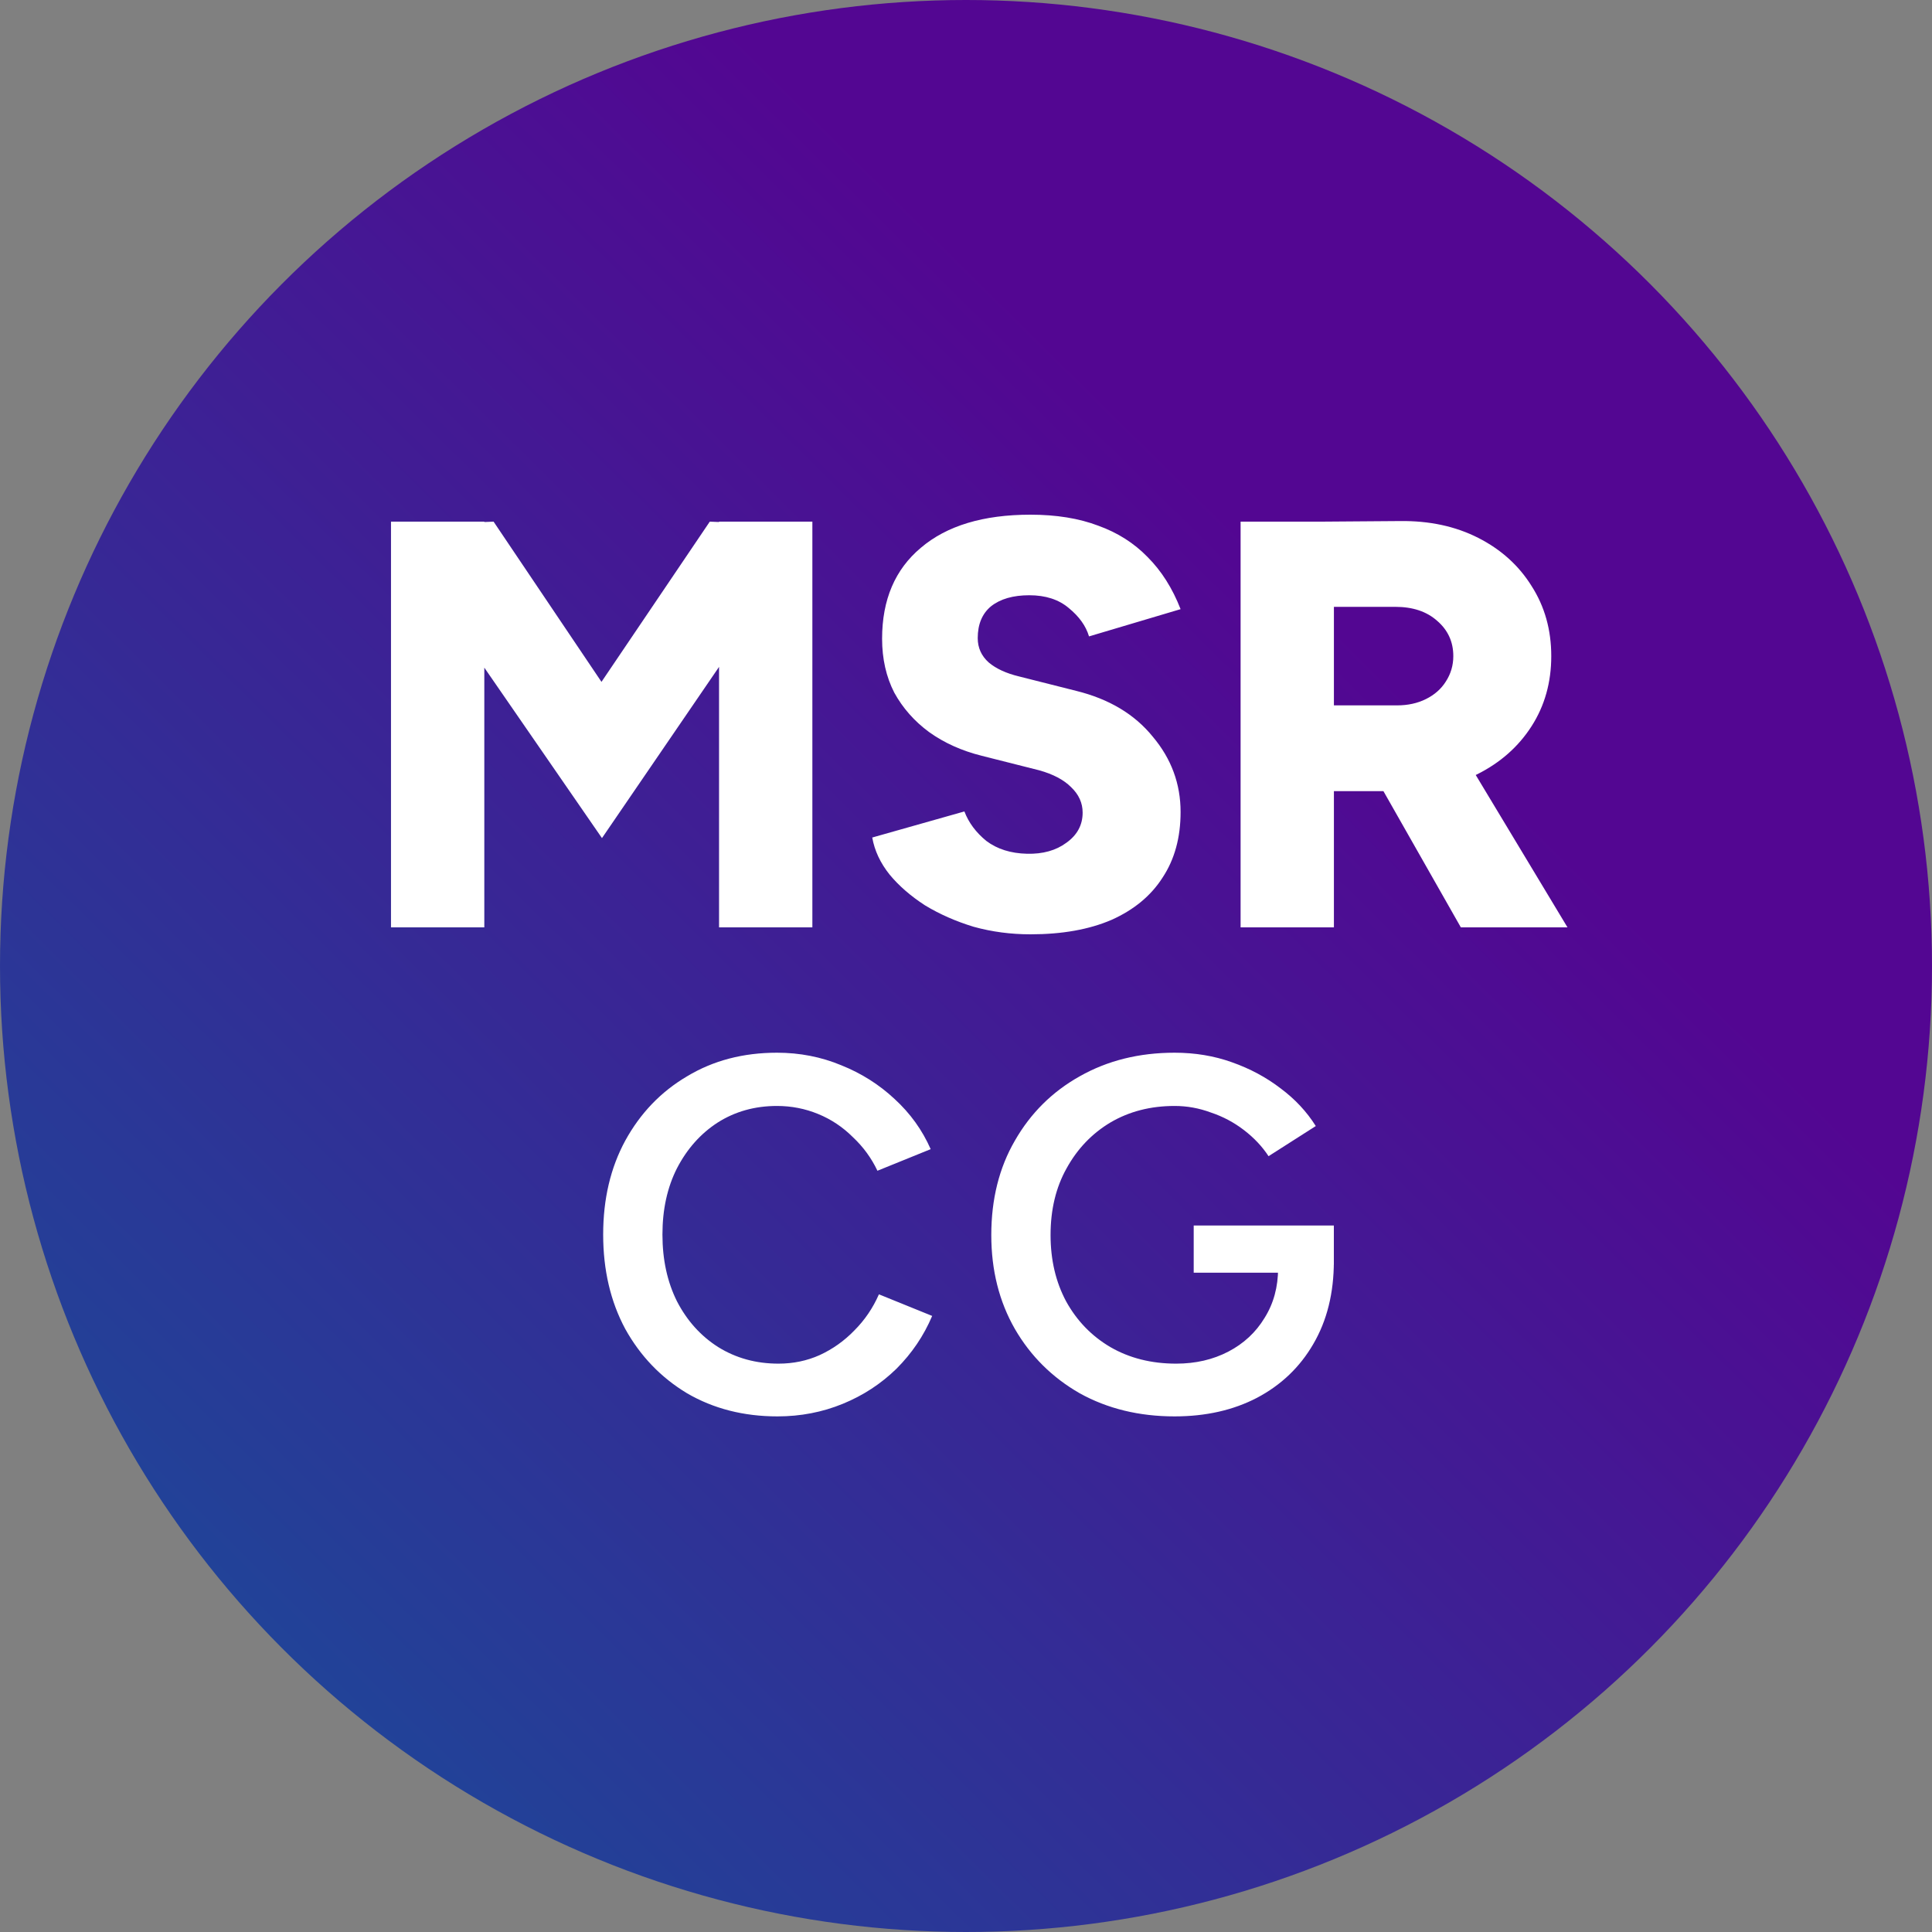
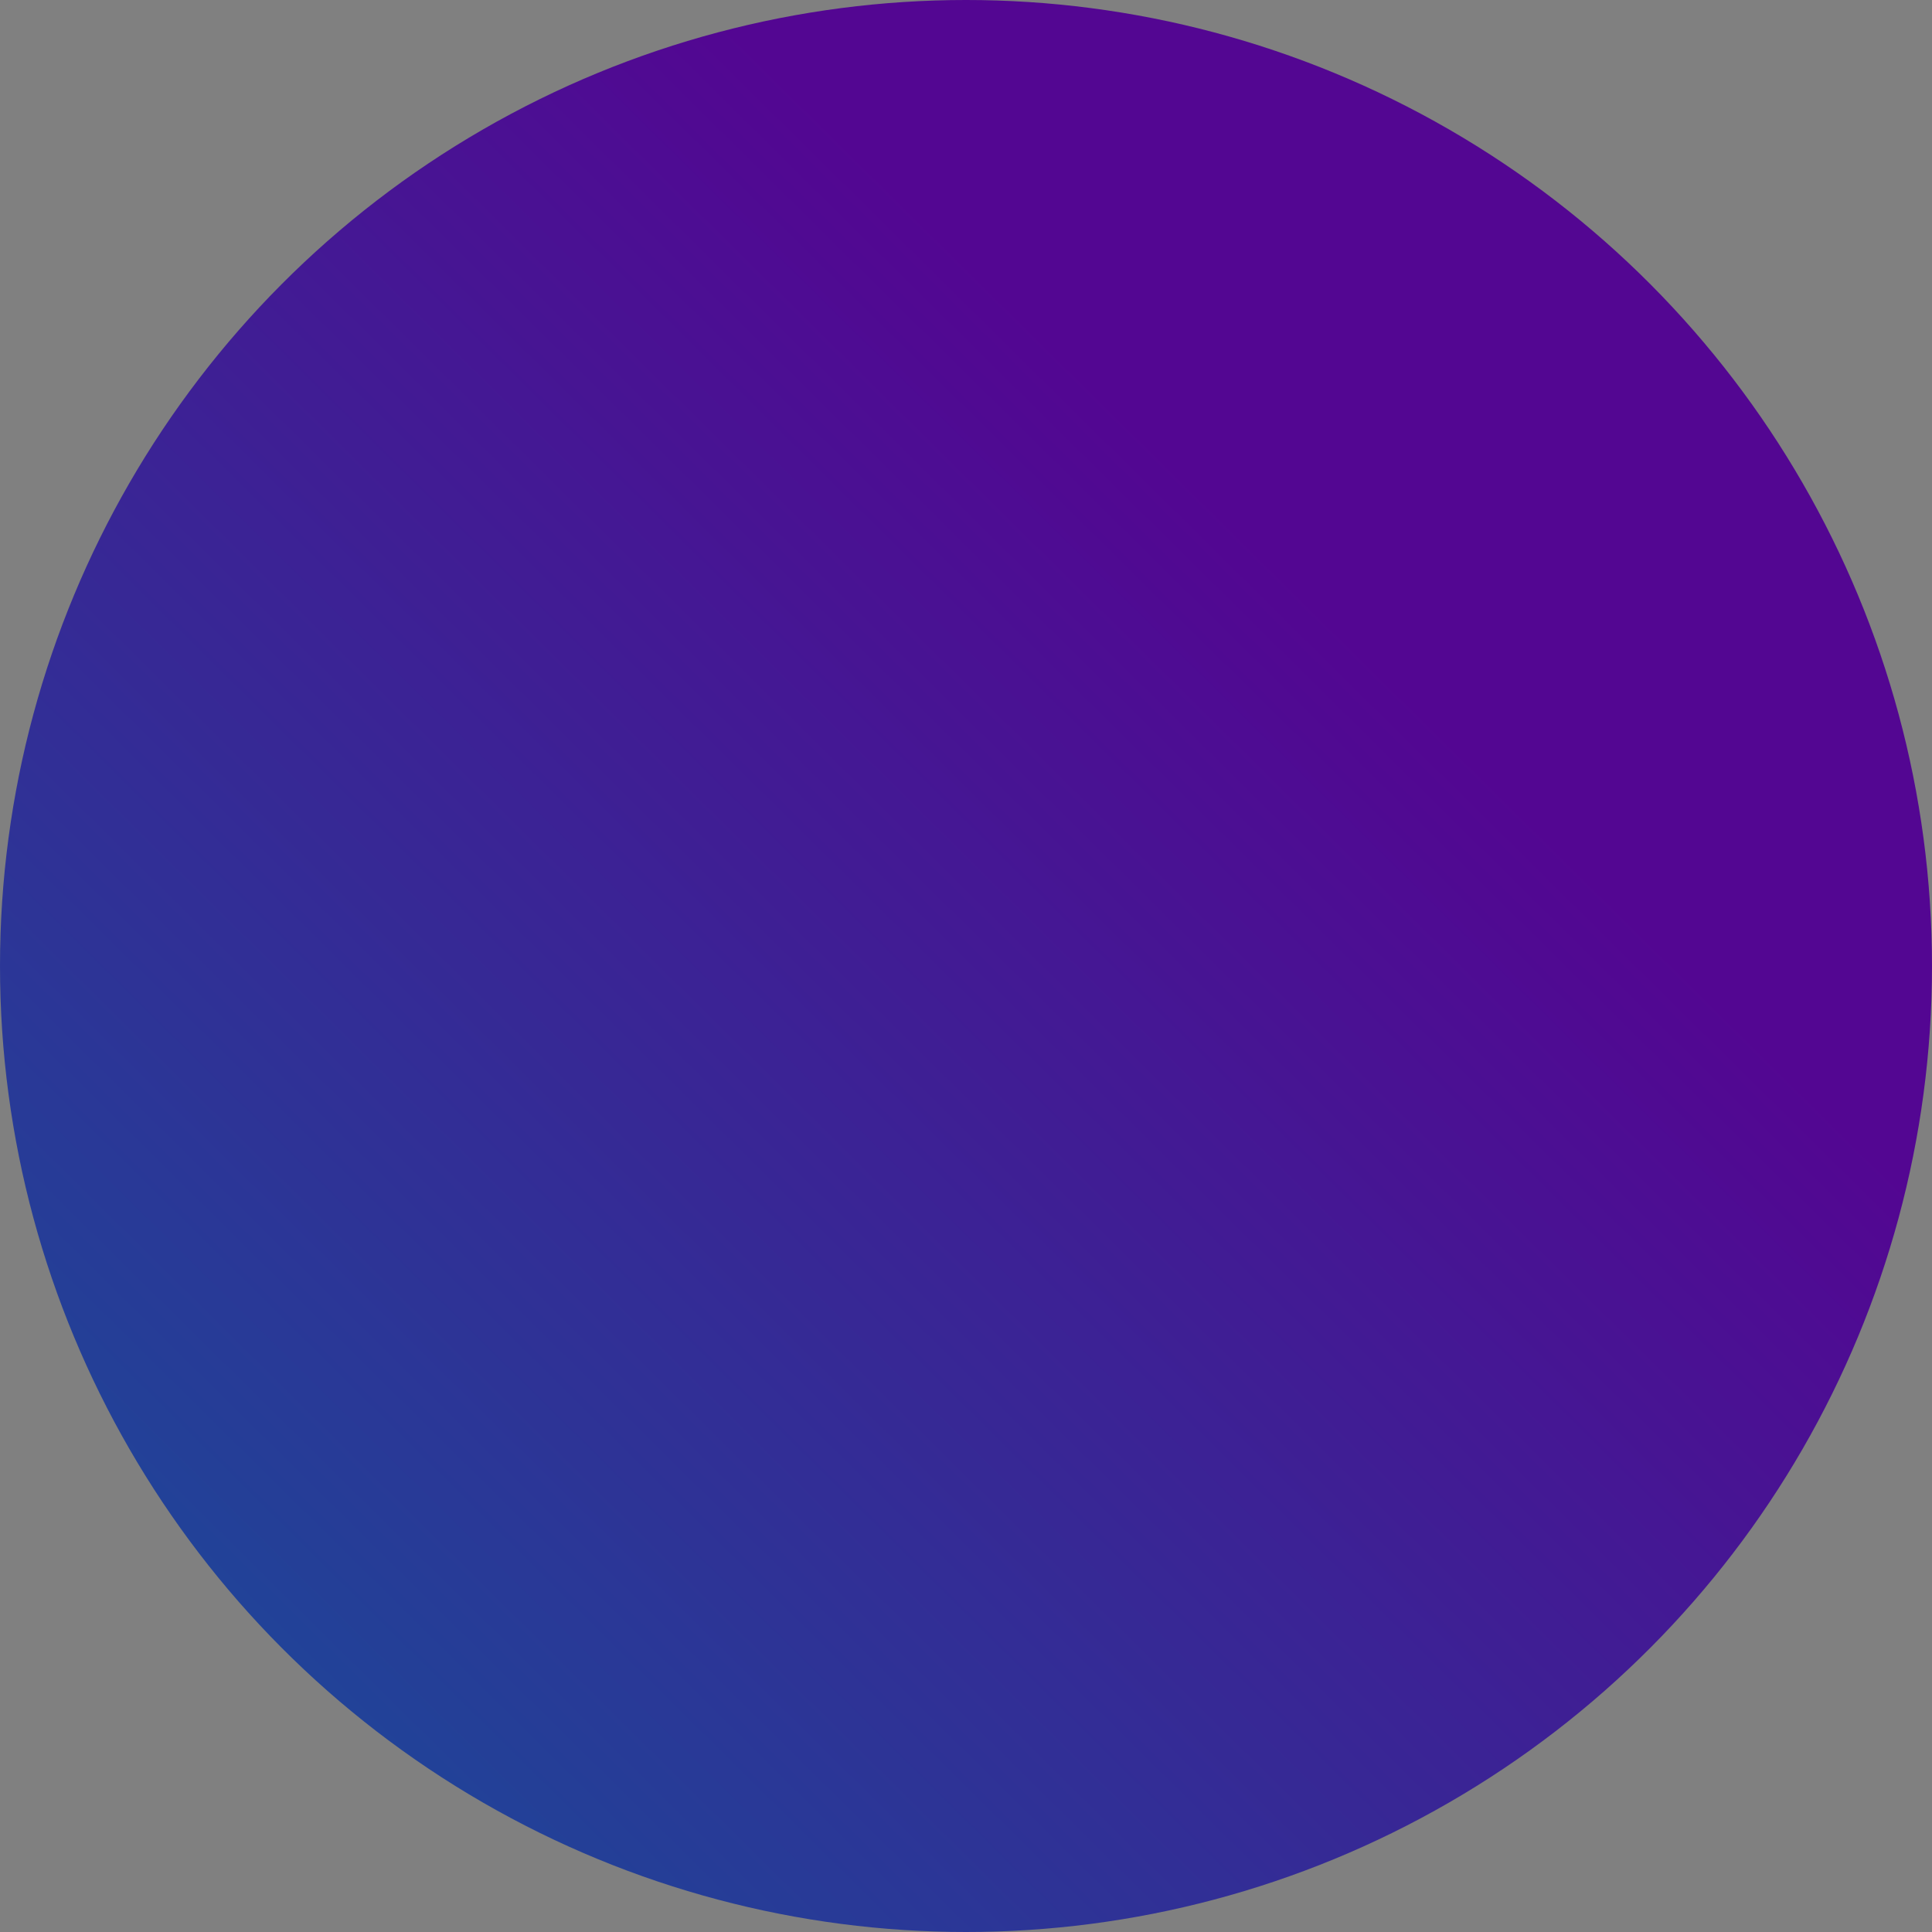
<svg xmlns="http://www.w3.org/2000/svg" width="100" height="100" viewBox="0 0 100 100" fill="none">
  <rect x="0" y="0" width="100" height="100" fill="#808080" stroke="none" />
  <circle cx="50" cy="50" r="50" fill="url(#paint0_linear_138_9)" />
-   <path d="M31.158 43.38L20.328 27.69L22.668 27.12L25.548 27L33.588 38.94L31.158 43.38ZM20.238 48V27H25.068V48H20.238ZM31.158 43.38L28.668 38.94L36.738 27L39.678 27.12L41.928 27.63L31.158 43.38ZM37.218 48V27H42.048V48H37.218ZM53.337 48.36C52.317 48.36 51.337 48.23 50.397 47.97C49.477 47.69 48.637 47.32 47.877 46.86C47.137 46.38 46.527 45.85 46.047 45.27C45.567 44.67 45.267 44.03 45.147 43.35L49.917 42C50.137 42.58 50.517 43.09 51.057 43.53C51.617 43.95 52.317 44.17 53.157 44.19C53.977 44.21 54.657 44.02 55.197 43.62C55.757 43.22 56.037 42.7 56.037 42.06C56.037 41.56 55.837 41.12 55.437 40.74C55.057 40.36 54.507 40.07 53.787 39.87L50.817 39.12C49.777 38.86 48.867 38.45 48.087 37.89C47.327 37.33 46.727 36.65 46.287 35.85C45.867 35.03 45.657 34.1 45.657 33.06C45.657 31.04 46.327 29.47 47.667 28.35C49.007 27.21 50.897 26.64 53.337 26.64C54.677 26.64 55.847 26.83 56.847 27.21C57.847 27.57 58.697 28.11 59.397 28.83C60.117 29.55 60.687 30.45 61.107 31.53L56.367 32.94C56.207 32.4 55.857 31.91 55.317 31.47C54.797 31.03 54.117 30.81 53.277 30.81C52.437 30.81 51.777 31 51.297 31.38C50.837 31.76 50.607 32.31 50.607 33.03C50.607 33.53 50.797 33.95 51.177 34.29C51.557 34.61 52.077 34.85 52.737 35.01L55.707 35.76C57.407 36.18 58.727 36.97 59.667 38.13C60.627 39.27 61.107 40.57 61.107 42.03C61.107 43.35 60.797 44.48 60.177 45.42C59.577 46.36 58.697 47.09 57.537 47.61C56.377 48.11 54.977 48.36 53.337 48.36ZM68.413 40.95V36.51H72.313C72.873 36.51 73.373 36.4 73.813 36.18C74.253 35.96 74.593 35.66 74.833 35.28C75.093 34.88 75.223 34.44 75.223 33.96C75.223 33.22 74.943 32.61 74.383 32.13C73.843 31.65 73.123 31.41 72.223 31.41H68.413V27L72.463 26.97C73.983 26.95 75.333 27.24 76.513 27.84C77.693 28.44 78.613 29.27 79.273 30.33C79.953 31.39 80.293 32.6 80.293 33.96C80.293 35.32 79.953 36.53 79.273 37.59C78.593 38.65 77.653 39.48 76.453 40.08C75.273 40.66 73.913 40.95 72.373 40.95H68.413ZM64.213 48V27H69.043V48H64.213ZM75.613 48L70.873 39.66L74.503 36.99L81.133 48H75.613ZM40.242 73.312C38.491 73.312 36.931 72.913 35.562 72.116C34.209 71.301 33.144 70.192 32.364 68.788C31.601 67.367 31.22 65.737 31.22 63.9C31.22 62.063 31.601 60.442 32.364 59.038C33.144 57.617 34.209 56.507 35.562 55.71C36.913 54.895 38.465 54.488 40.215 54.488C41.394 54.488 42.504 54.705 43.544 55.138C44.584 55.554 45.502 56.135 46.3 56.88C47.114 57.625 47.738 58.492 48.172 59.48L45.416 60.598C45.103 59.939 44.679 59.359 44.142 58.856C43.621 58.336 43.023 57.937 42.347 57.66C41.672 57.383 40.961 57.244 40.215 57.244C39.072 57.244 38.049 57.53 37.148 58.102C36.264 58.674 35.562 59.463 35.041 60.468C34.539 61.456 34.288 62.6 34.288 63.9C34.288 65.2 34.539 66.353 35.041 67.358C35.562 68.363 36.272 69.152 37.173 69.724C38.092 70.296 39.132 70.582 40.294 70.582C41.056 70.582 41.767 70.435 42.425 70.14C43.102 69.828 43.7 69.403 44.219 68.866C44.757 68.329 45.181 67.705 45.493 66.994L48.249 68.112C47.816 69.135 47.201 70.045 46.404 70.842C45.606 71.622 44.679 72.229 43.621 72.662C42.564 73.095 41.438 73.312 40.242 73.312ZM60.798 73.312C58.961 73.312 57.323 72.913 55.885 72.116C54.463 71.301 53.345 70.192 52.531 68.788C51.716 67.367 51.309 65.746 51.309 63.926C51.309 62.071 51.716 60.442 52.531 59.038C53.345 57.617 54.463 56.507 55.885 55.71C57.323 54.895 58.961 54.488 60.798 54.488C61.856 54.488 62.844 54.653 63.763 54.982C64.698 55.311 65.539 55.762 66.284 56.334C67.03 56.889 67.636 57.539 68.105 58.284L65.66 59.844C65.331 59.341 64.906 58.891 64.386 58.492C63.867 58.093 63.294 57.79 62.67 57.582C62.064 57.357 61.44 57.244 60.798 57.244C59.55 57.244 58.441 57.53 57.471 58.102C56.517 58.674 55.763 59.463 55.209 60.468C54.654 61.456 54.377 62.609 54.377 63.926C54.377 65.209 54.645 66.353 55.182 67.358C55.737 68.363 56.5 69.152 57.471 69.724C58.459 70.296 59.594 70.582 60.877 70.582C61.882 70.582 62.783 70.374 63.581 69.958C64.378 69.542 65.002 68.961 65.453 68.216C65.921 67.471 66.154 66.613 66.154 65.642L69.04 65.278C69.04 66.925 68.685 68.355 67.975 69.568C67.281 70.764 66.311 71.691 65.062 72.35C63.832 72.991 62.41 73.312 60.798 73.312ZM61.786 65.876V63.432H69.04V65.46L67.428 65.876H61.786Z" fill="white" />
  <defs>
    <linearGradient id="paint0_linear_138_9" x1="87.5" y1="20.833" x2="16.667" y2="92.5" gradientUnits="userSpaceOnUse">
      <stop offset="0.207" stop-color="#530692" />
      <stop offset="1" stop-color="#1F4598" />
    </linearGradient>
  </defs>
</svg>